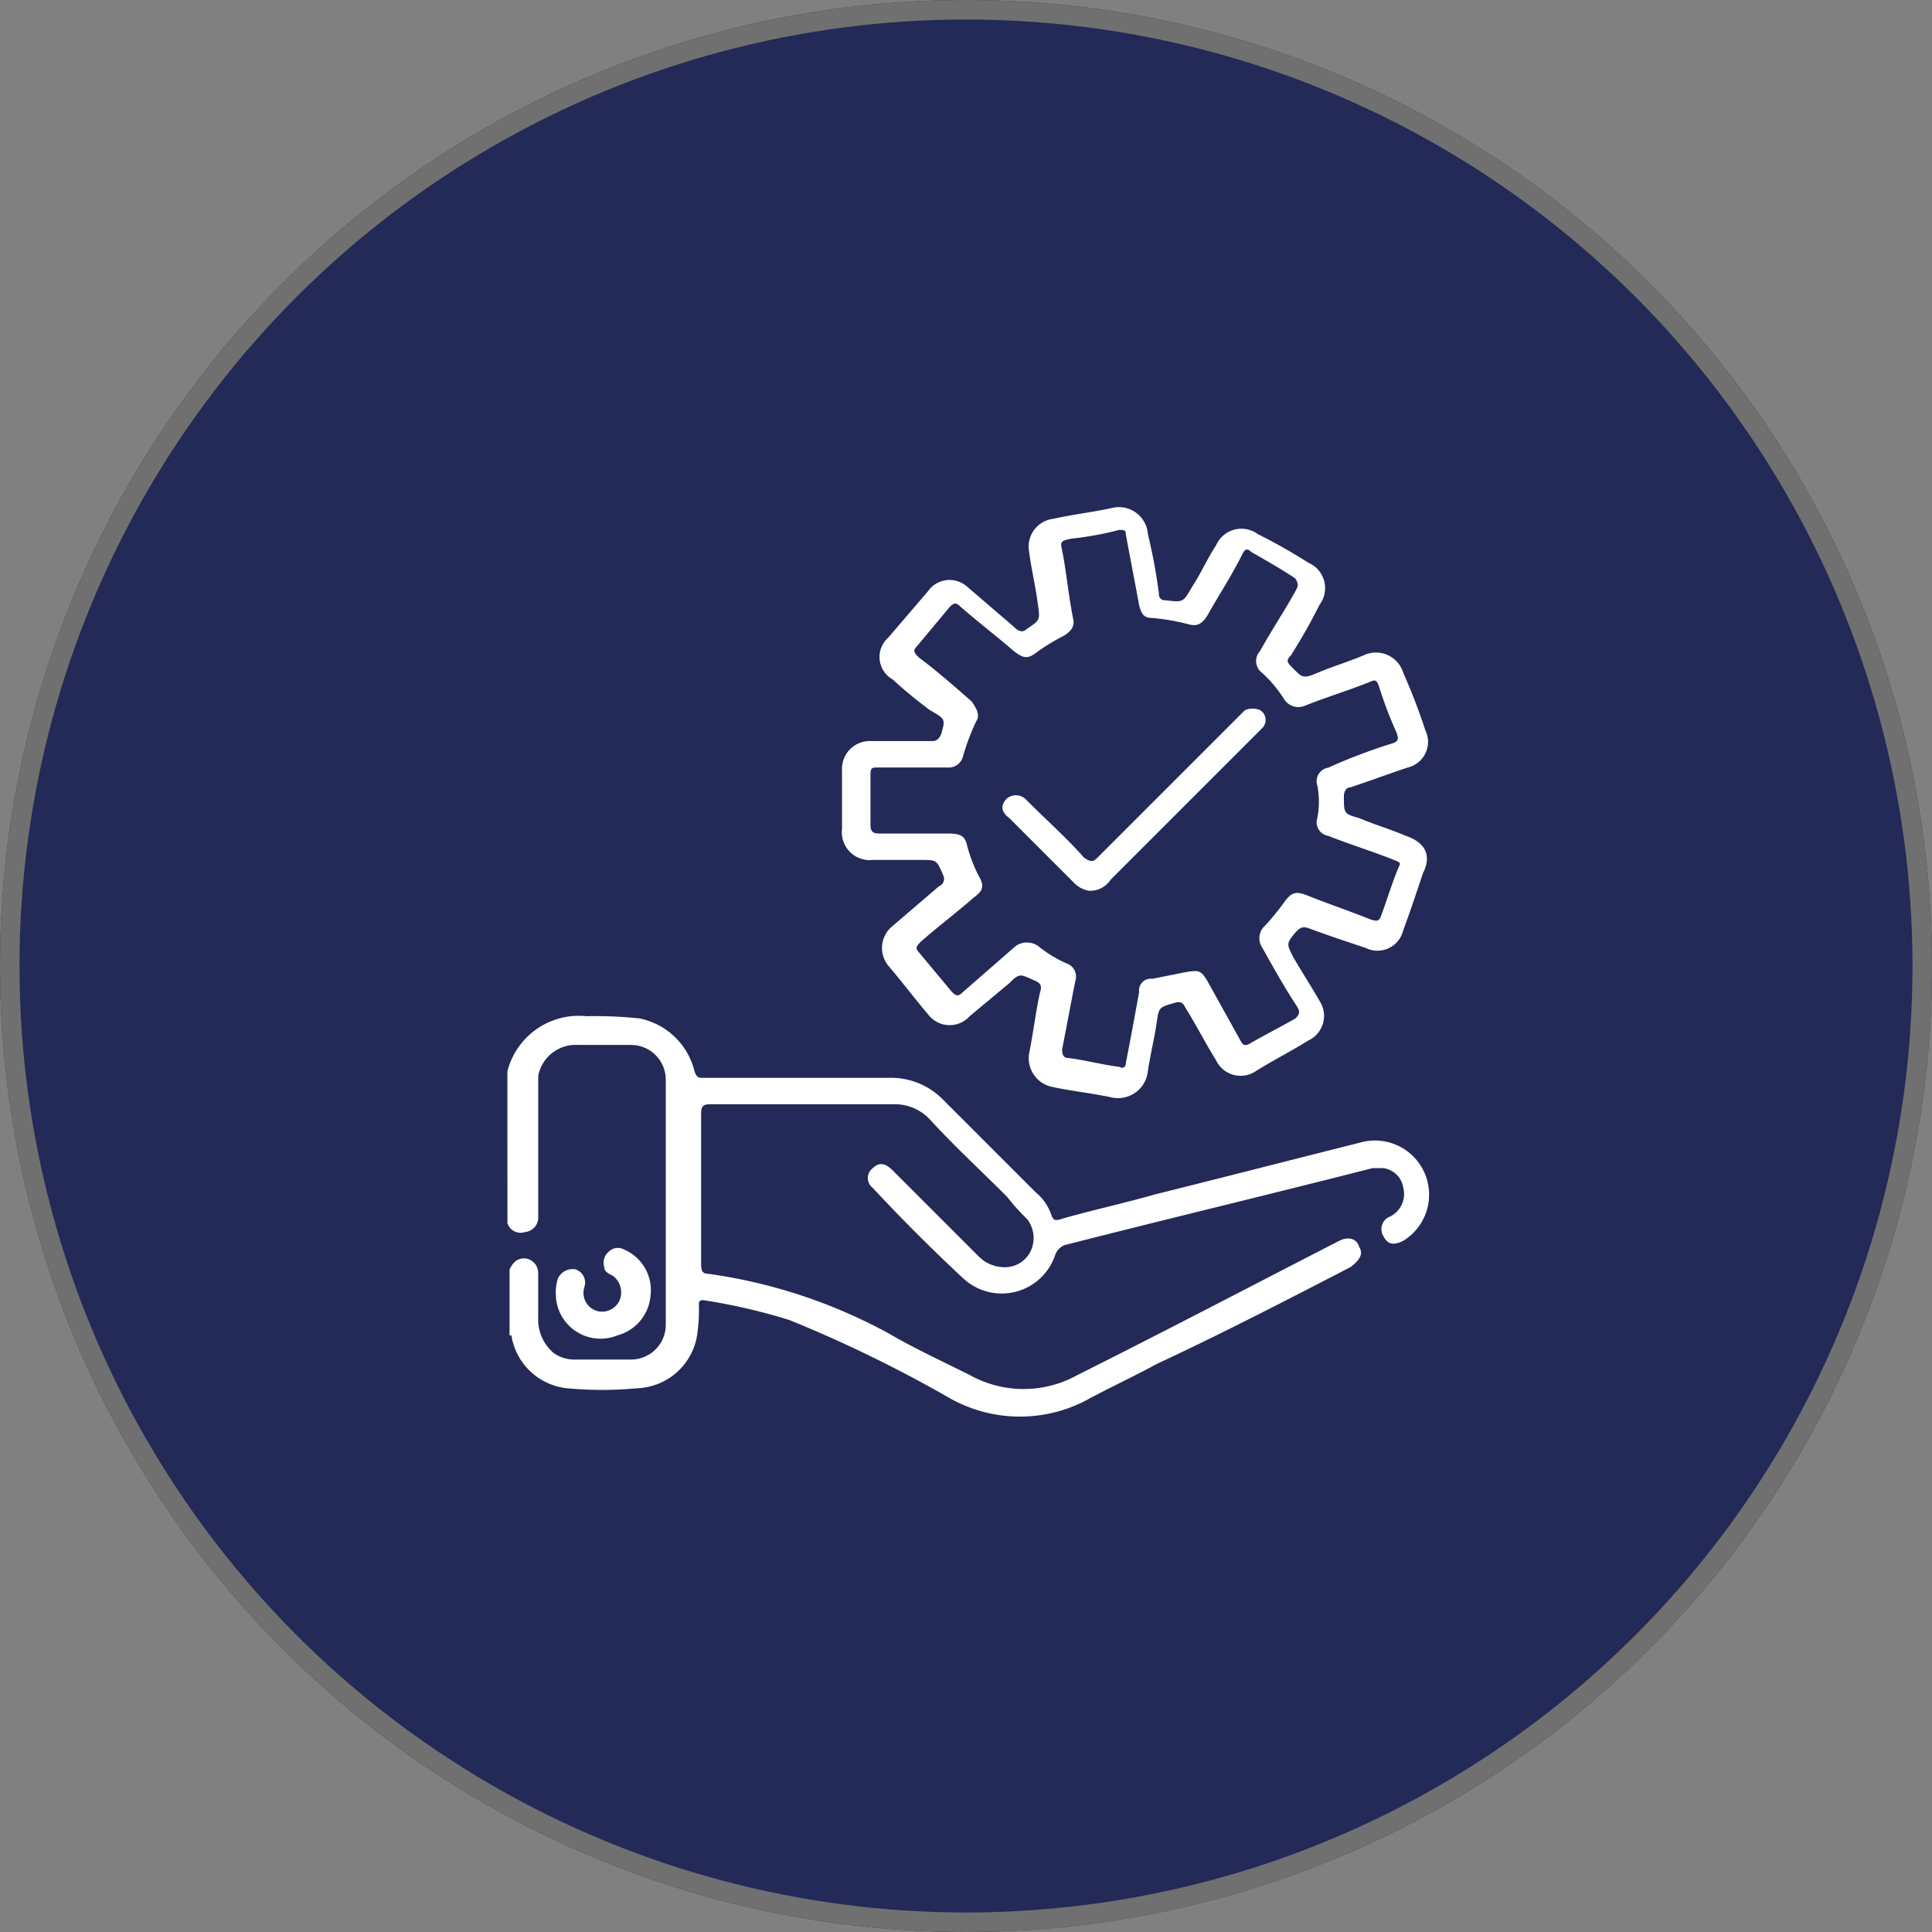
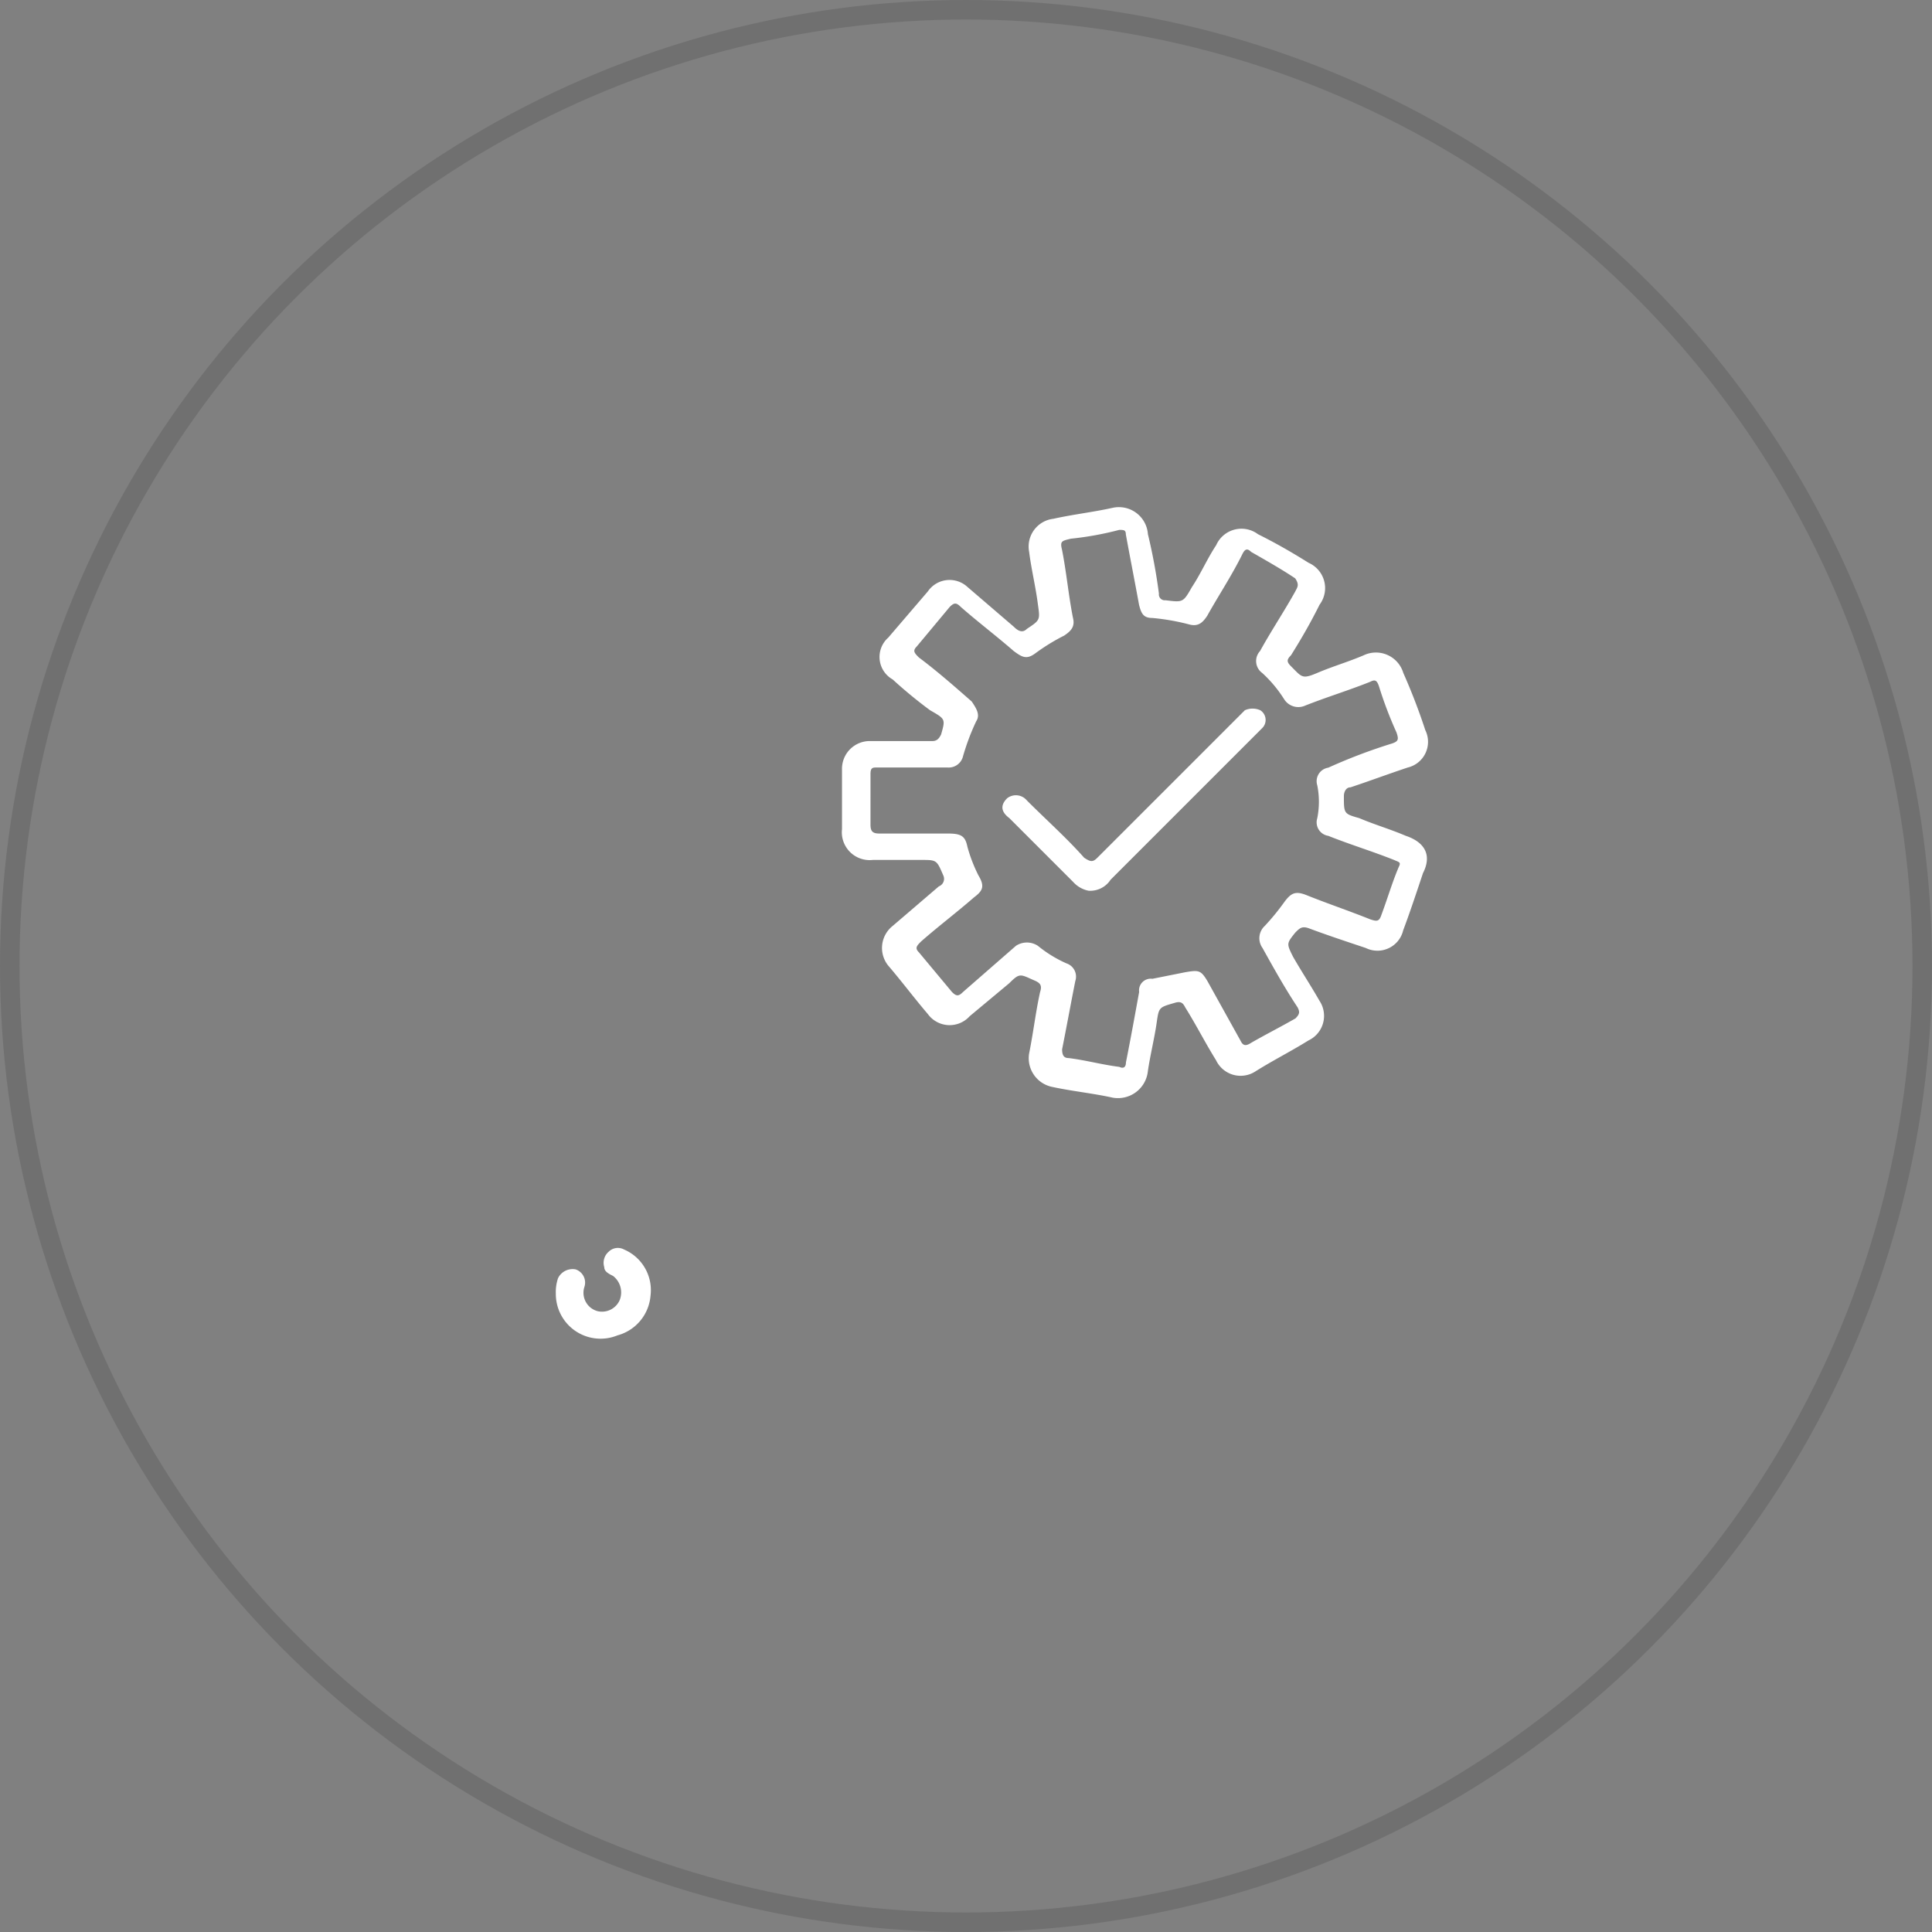
<svg xmlns="http://www.w3.org/2000/svg" width="99" height="99" viewBox="0 0 99 99">
  <rect x="0" y="0" width="99" height="99" fill="#808080" stroke="none" />
  <g id="objetivo2" transform="translate(-602 -2504)">
    <g id="Elipse_7" data-name="Elipse 7" transform="translate(602 2504)" fill="#232a57" stroke="#707070" stroke-width="1">
-       <circle cx="49.5" cy="49.5" r="49.5" stroke="none" />
      <circle cx="49.5" cy="49.5" r="49" fill="none" />
    </g>
    <g id="rendimiento" transform="translate(623.9 2525.615)">
-       <path id="Trazado_12391" data-name="Trazado 12391" d="M4.1,30.321h0A3.78,3.78,0,0,1,8.161,27.5a21.735,21.735,0,0,1,2.707.113,3.642,3.642,0,0,1,2.82,2.707c.113.338.226.338.451.338h9.475a3.741,3.741,0,0,1,2.82,1.128l4.738,4.738a2.579,2.579,0,0,1,.79,1.128c.113.338.226.338.564.226,1.579-.451,3.158-.79,4.738-1.241,3.61-.9,7.106-1.8,10.716-2.707a2.774,2.774,0,0,1,2.03,5.076c-.451.226-.79.226-1.015-.226a.688.688,0,0,1,.338-1.015A1.291,1.291,0,0,0,50.01,36.3a1.2,1.2,0,0,0-1.015-1.015h-.564c-5.3,1.354-10.491,2.594-15.792,3.948a.881.881,0,0,0-.451.451,2.891,2.891,0,0,1-4.738,1.241c-1.579-1.466-3.158-3.046-4.625-4.625a.632.632,0,0,1,0-1.015c.338-.338.677-.226,1.015.113l4.4,4.4a1.868,1.868,0,0,0,1.354.564,1.466,1.466,0,0,0,1.354-.9,1.584,1.584,0,0,0-.226-1.579,10.17,10.17,0,0,1-1.015-1.128C28.352,35.4,27,34.156,25.758,32.8a2.454,2.454,0,0,0-1.8-.79H14.478c-.338,0-.451.113-.451.451v7.783c0,.338.113.451.338.451a27.072,27.072,0,0,1,9.25,3.046c1.354.79,2.82,1.466,4.174,2.143a5.669,5.669,0,0,0,5.527,0c4.512-2.256,9.024-4.625,13.423-6.881.451-.226.9-.113,1.015.338.226.338,0,.677-.451,1.015-3.271,1.692-6.542,3.384-9.927,4.963-1.241.677-2.482,1.241-3.722,1.918a7.327,7.327,0,0,1-6.994-.226,67.529,67.529,0,0,0-8.122-3.948,30.95,30.95,0,0,0-4.4-1.015c-.226,0-.226.113-.226.226A8.537,8.537,0,0,1,13.8,43.97a3.233,3.233,0,0,1-3.046,2.594,19.284,19.284,0,0,1-3.61,0,3.233,3.233,0,0,1-2.82-2.594c0-.113,0-.113-.113-.113V40.473c.226-.451.451-.564.79-.564a.754.754,0,0,1,.677.79v2.256a2.244,2.244,0,0,0,.79,1.8,1.819,1.819,0,0,0,1.015.338h2.933a1.782,1.782,0,0,0,1.8-1.8V30.772a1.782,1.782,0,0,0-1.8-1.8H7.71a1.956,1.956,0,0,0-2.03,1.579v7.219a.746.746,0,0,1-.677.79.71.71,0,0,1-.9-.451C4.1,35.735,4.1,33.028,4.1,30.321Z" transform="translate(0 2.958)" fill="#fff" />
      <path id="Trazado_12392" data-name="Trazado 12392" d="M6.3,40.364a2.2,2.2,0,0,1,.113-.79.829.829,0,0,1,.9-.451.713.713,0,0,1,.451.9.973.973,0,0,0,.677,1.241A.989.989,0,0,0,9.571,40.7a1.068,1.068,0,0,0-.338-1.241c-.226-.113-.451-.226-.451-.451a.748.748,0,0,1,.226-.79.668.668,0,0,1,.79-.113,2.266,2.266,0,0,1,1.354,2.369,2.3,2.3,0,0,1-1.692,2.03A2.292,2.292,0,0,1,6.3,40.364Z" transform="translate(0.282 4.308)" fill="#fff" />
      <g id="Grupo_694" data-name="Grupo 694" transform="translate(21.246 4.385)">
        <path id="Trazado_12393" data-name="Trazado 12393" d="M48.177,21.209c-.79-.338-1.579-.564-2.369-.9-.79-.226-.79-.226-.79-1.128,0-.226.113-.451.338-.451,1.015-.338,1.918-.677,2.933-1.015a1.354,1.354,0,0,0,.9-1.918,31.278,31.278,0,0,0-1.128-2.933,1.463,1.463,0,0,0-2.03-.9c-.79.338-1.579.564-2.369.9s-.79.226-1.354-.338c-.226-.226-.226-.338,0-.564.564-.9,1.015-1.692,1.466-2.594a1.416,1.416,0,0,0-.564-2.143c-.9-.564-1.692-1.015-2.594-1.466a1.416,1.416,0,0,0-2.143.564c-.451.677-.79,1.466-1.241,2.143-.451.79-.451.79-1.354.677a.3.3,0,0,1-.338-.338,28.851,28.851,0,0,0-.564-3.046,1.491,1.491,0,0,0-1.8-1.354c-1.015.226-2.03.338-3.046.564a1.432,1.432,0,0,0-1.241,1.692c.113.9.338,1.8.451,2.707.113.79.113.79-.564,1.241-.226.226-.451.113-.677-.113L25.73,8.463a1.35,1.35,0,0,0-2.03.226l-2.03,2.369a1.322,1.322,0,0,0,.226,2.143,23.629,23.629,0,0,0,1.918,1.579c.79.451.79.451.564,1.241-.113.226-.226.338-.451.338H20.766A1.422,1.422,0,0,0,19.3,17.825v3.046a1.427,1.427,0,0,0,1.579,1.579h2.482c.79,0,.79,0,1.128.79a.412.412,0,0,1-.226.564l-2.369,2.03a1.44,1.44,0,0,0-.226,2.03c.677.79,1.354,1.692,2.03,2.482a1.38,1.38,0,0,0,2.143.113l2.03-1.692c.564-.564.564-.451,1.354-.113.226.113.338.226.226.564-.226,1.015-.338,2.03-.564,3.158a1.5,1.5,0,0,0,1.128,1.692c1.015.226,2.143.338,3.158.564a1.54,1.54,0,0,0,1.8-1.354c.113-.79.338-1.692.451-2.482s.113-.79.9-1.015c.338-.113.451,0,.564.226.564.9,1.015,1.8,1.579,2.707a1.392,1.392,0,0,0,2.03.564c.9-.564,1.8-1.015,2.707-1.579a1.392,1.392,0,0,0,.564-2.03c-.451-.79-.9-1.466-1.354-2.256-.338-.677-.338-.677.113-1.241.226-.226.338-.338.677-.226.9.338,1.918.677,2.933,1.015a1.354,1.354,0,0,0,1.918-.9c.338-.9.677-1.918,1.015-2.933C49.531,22.225,49.192,21.548,48.177,21.209Zm-.338,1.579c-.338.79-.564,1.579-.9,2.482-.113.338-.226.338-.564.226-1.128-.451-2.143-.79-3.271-1.241-.564-.226-.79-.113-1.128.338a11.987,11.987,0,0,1-1.015,1.241.855.855,0,0,0-.113,1.128c.564,1.015,1.128,2.03,1.8,3.046.113.226.113.338-.113.564-.79.451-1.466.79-2.256,1.241-.338.226-.451.113-.564-.113l-1.692-3.046c-.338-.564-.451-.564-1.128-.451l-1.692.338a.6.6,0,0,0-.677.677c-.226,1.241-.451,2.482-.677,3.61,0,.226-.113.338-.338.226-.9-.113-1.692-.338-2.594-.451-.226,0-.338-.113-.338-.451.226-1.128.451-2.369.677-3.5a.713.713,0,0,0-.451-.9,6.4,6.4,0,0,1-1.466-.9,1.02,1.02,0,0,0-1.128,0L25.5,29.218c-.226.226-.338.226-.564,0l-1.692-2.03c-.226-.226-.113-.338.113-.564.9-.79,1.8-1.466,2.707-2.256.451-.338.564-.564.226-1.128a7.832,7.832,0,0,1-.564-1.466c-.113-.564-.338-.677-1.015-.677h-3.5c-.338,0-.451-.113-.451-.451V18.051c0-.338.113-.338.338-.338h3.61a.752.752,0,0,0,.79-.564,11.743,11.743,0,0,1,.677-1.8c.226-.338,0-.677-.226-1.015-.9-.79-1.8-1.579-2.707-2.256-.226-.226-.338-.338-.113-.564l1.692-2.03c.226-.226.338-.226.564,0,.9.79,1.8,1.466,2.707,2.256.451.338.677.451,1.128.113a10.3,10.3,0,0,1,1.466-.9c.338-.226.564-.451.451-.9-.226-1.128-.338-2.369-.564-3.5-.113-.451,0-.451.451-.564a16.181,16.181,0,0,0,2.482-.451c.226,0,.338,0,.338.226.226,1.241.451,2.369.677,3.61.113.451.226.677.677.677a11.4,11.4,0,0,1,1.918.338c.451.113.677-.113.9-.451.564-1.015,1.241-2.03,1.8-3.158.113-.226.226-.338.451-.113.79.451,1.579.9,2.256,1.354.226.338.113.451,0,.677-.564,1.015-1.241,2.03-1.8,3.046a.754.754,0,0,0,.113,1.128,6.544,6.544,0,0,1,1.128,1.354.857.857,0,0,0,1.015.338c1.128-.451,2.256-.79,3.384-1.241.226-.113.338-.113.451.226a20.337,20.337,0,0,0,.9,2.369c.113.338.113.451-.226.564a28.069,28.069,0,0,0-3.271,1.241.7.7,0,0,0-.564.9,4.272,4.272,0,0,1,0,1.692.7.7,0,0,0,.564.9c1.128.451,2.256.79,3.384,1.241C47.839,22.563,47.952,22.563,47.839,22.789Z" transform="translate(-19.3 -4.385)" fill="#fff" />
        <path id="Trazado_12394" data-name="Trazado 12394" d="M39.01,13.61l-.338.338-7.219,7.219c-.226.226-.338.226-.677,0-.9-1.015-1.918-1.918-2.933-2.933a.73.73,0,0,0-1.015-.113c-.338.338-.338.677.113,1.015l3.271,3.271a1.433,1.433,0,0,0,.79.451,1.245,1.245,0,0,0,1.128-.564l7.558-7.558.226-.226a.588.588,0,0,0-.113-.9A.964.964,0,0,0,39.01,13.61Z" transform="translate(-18.367 -3.215)" fill="#fff" />
      </g>
    </g>
  </g>
</svg>